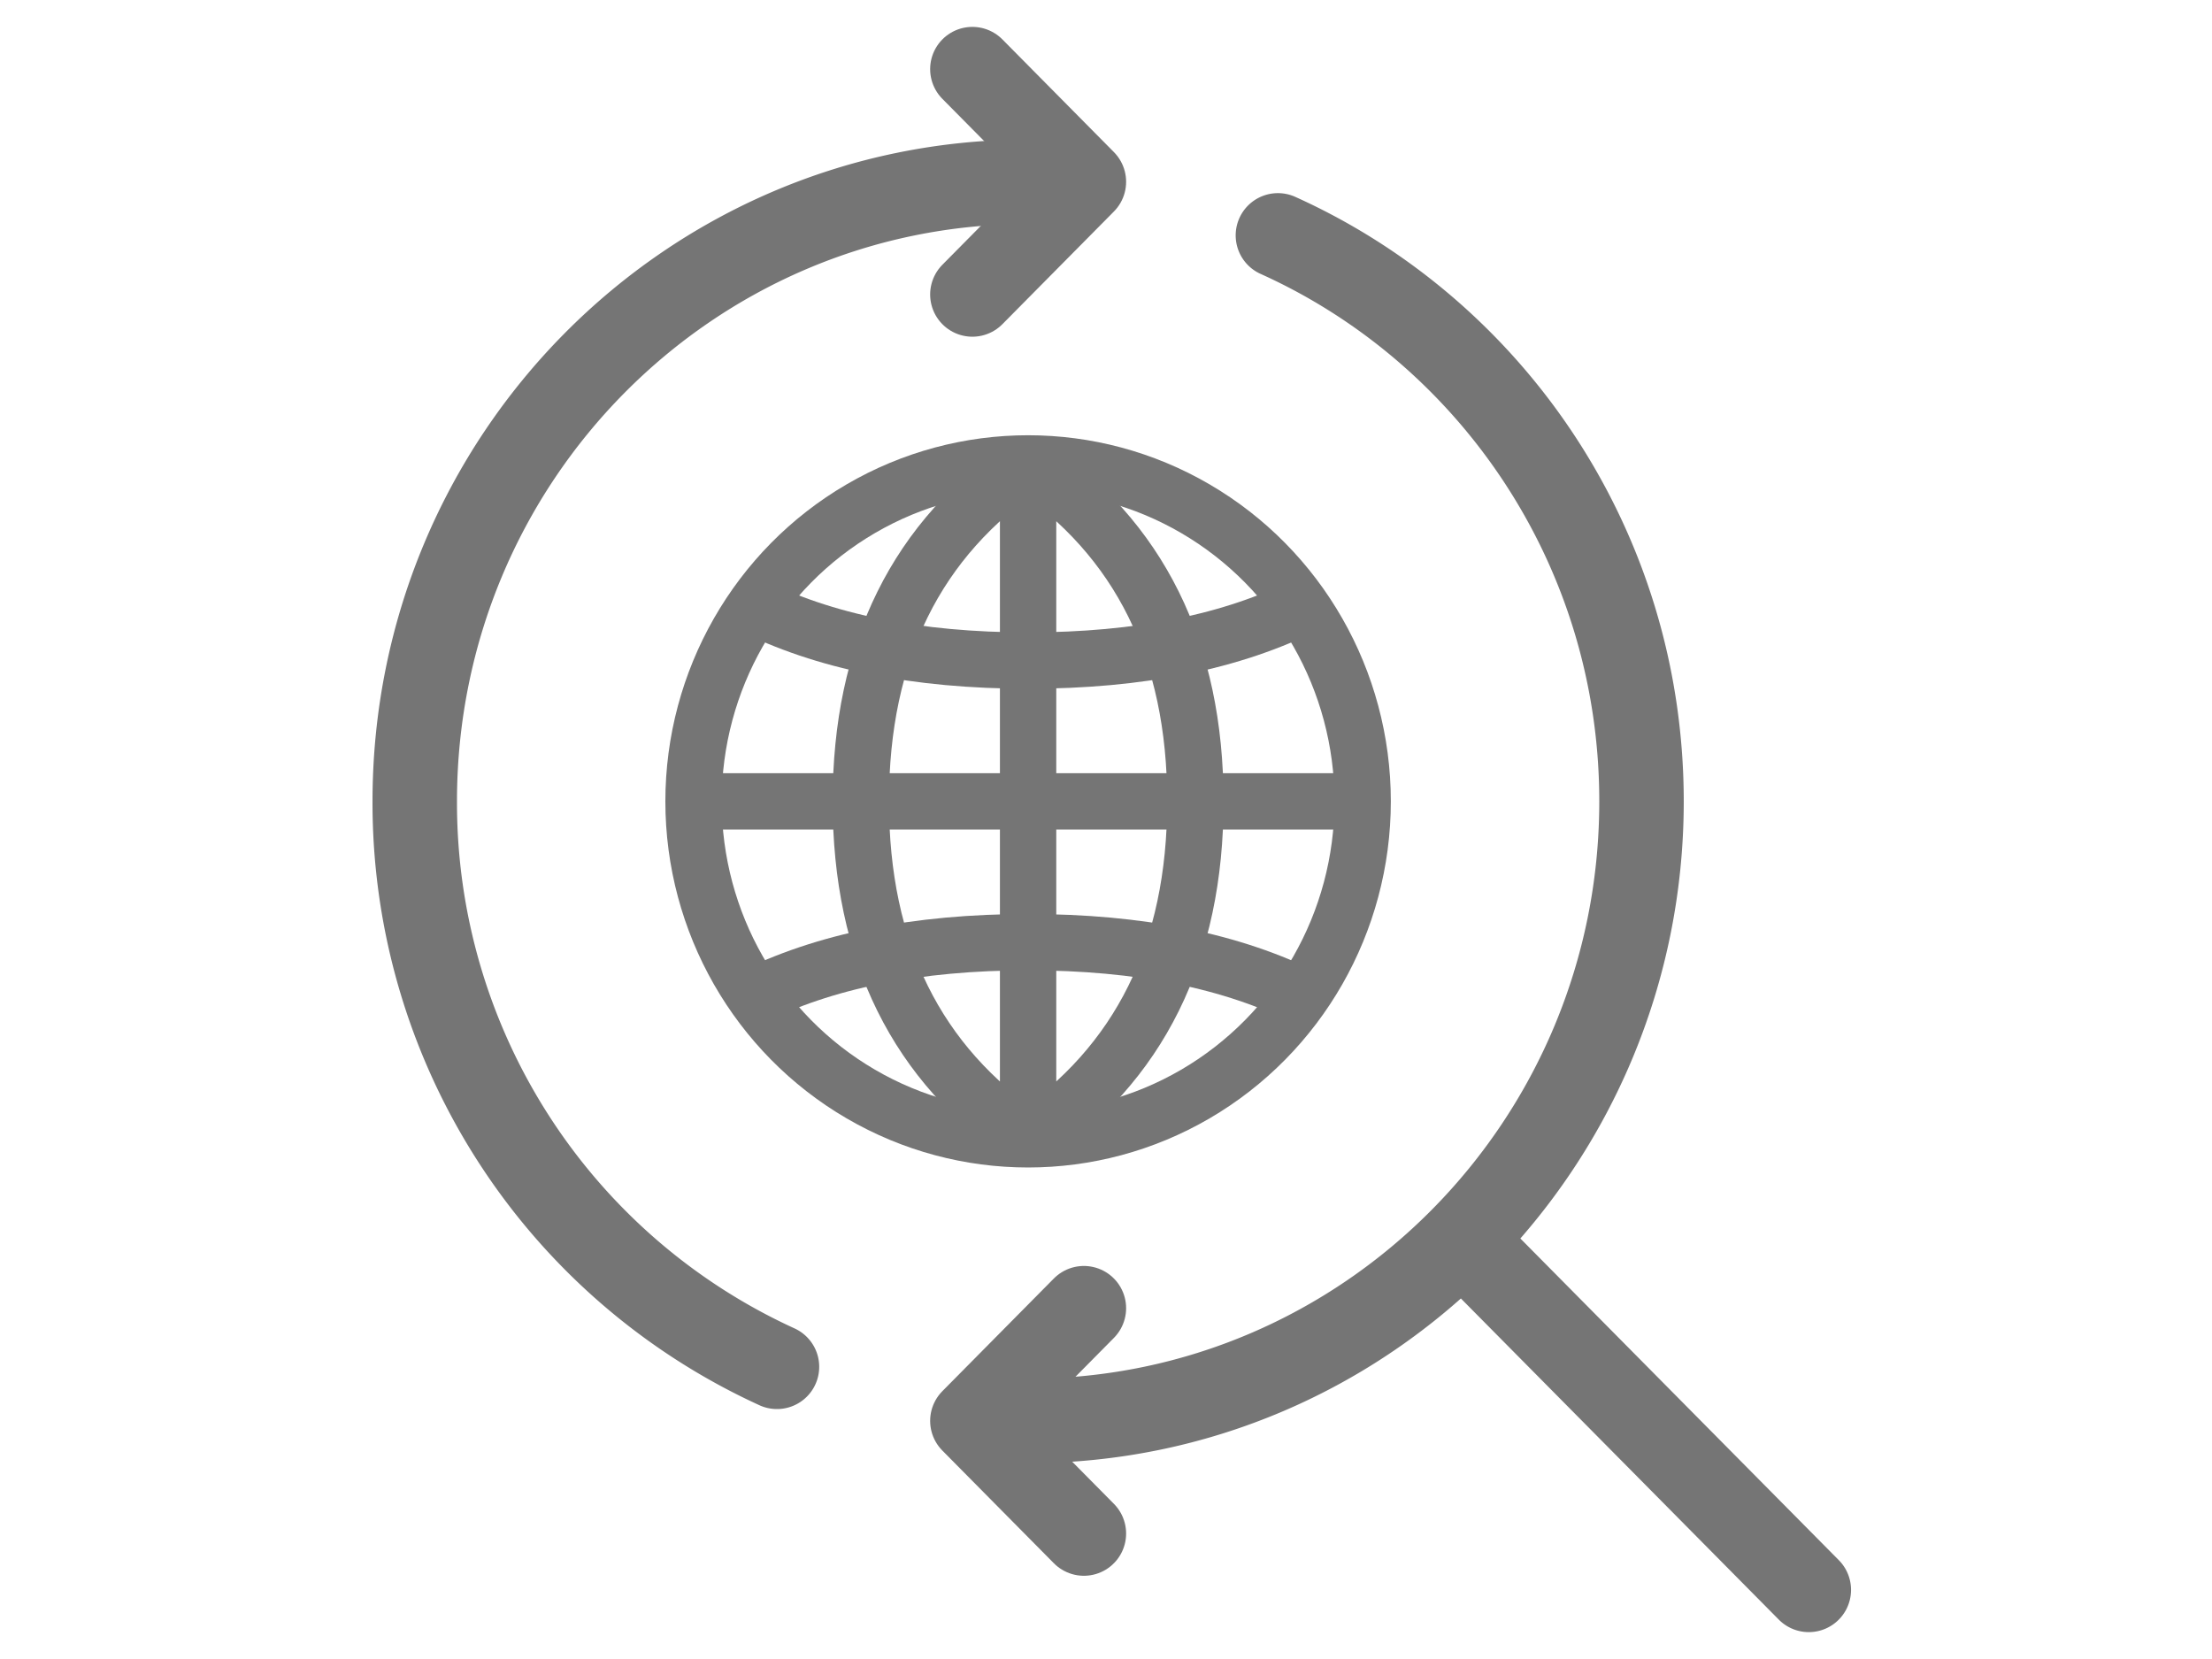
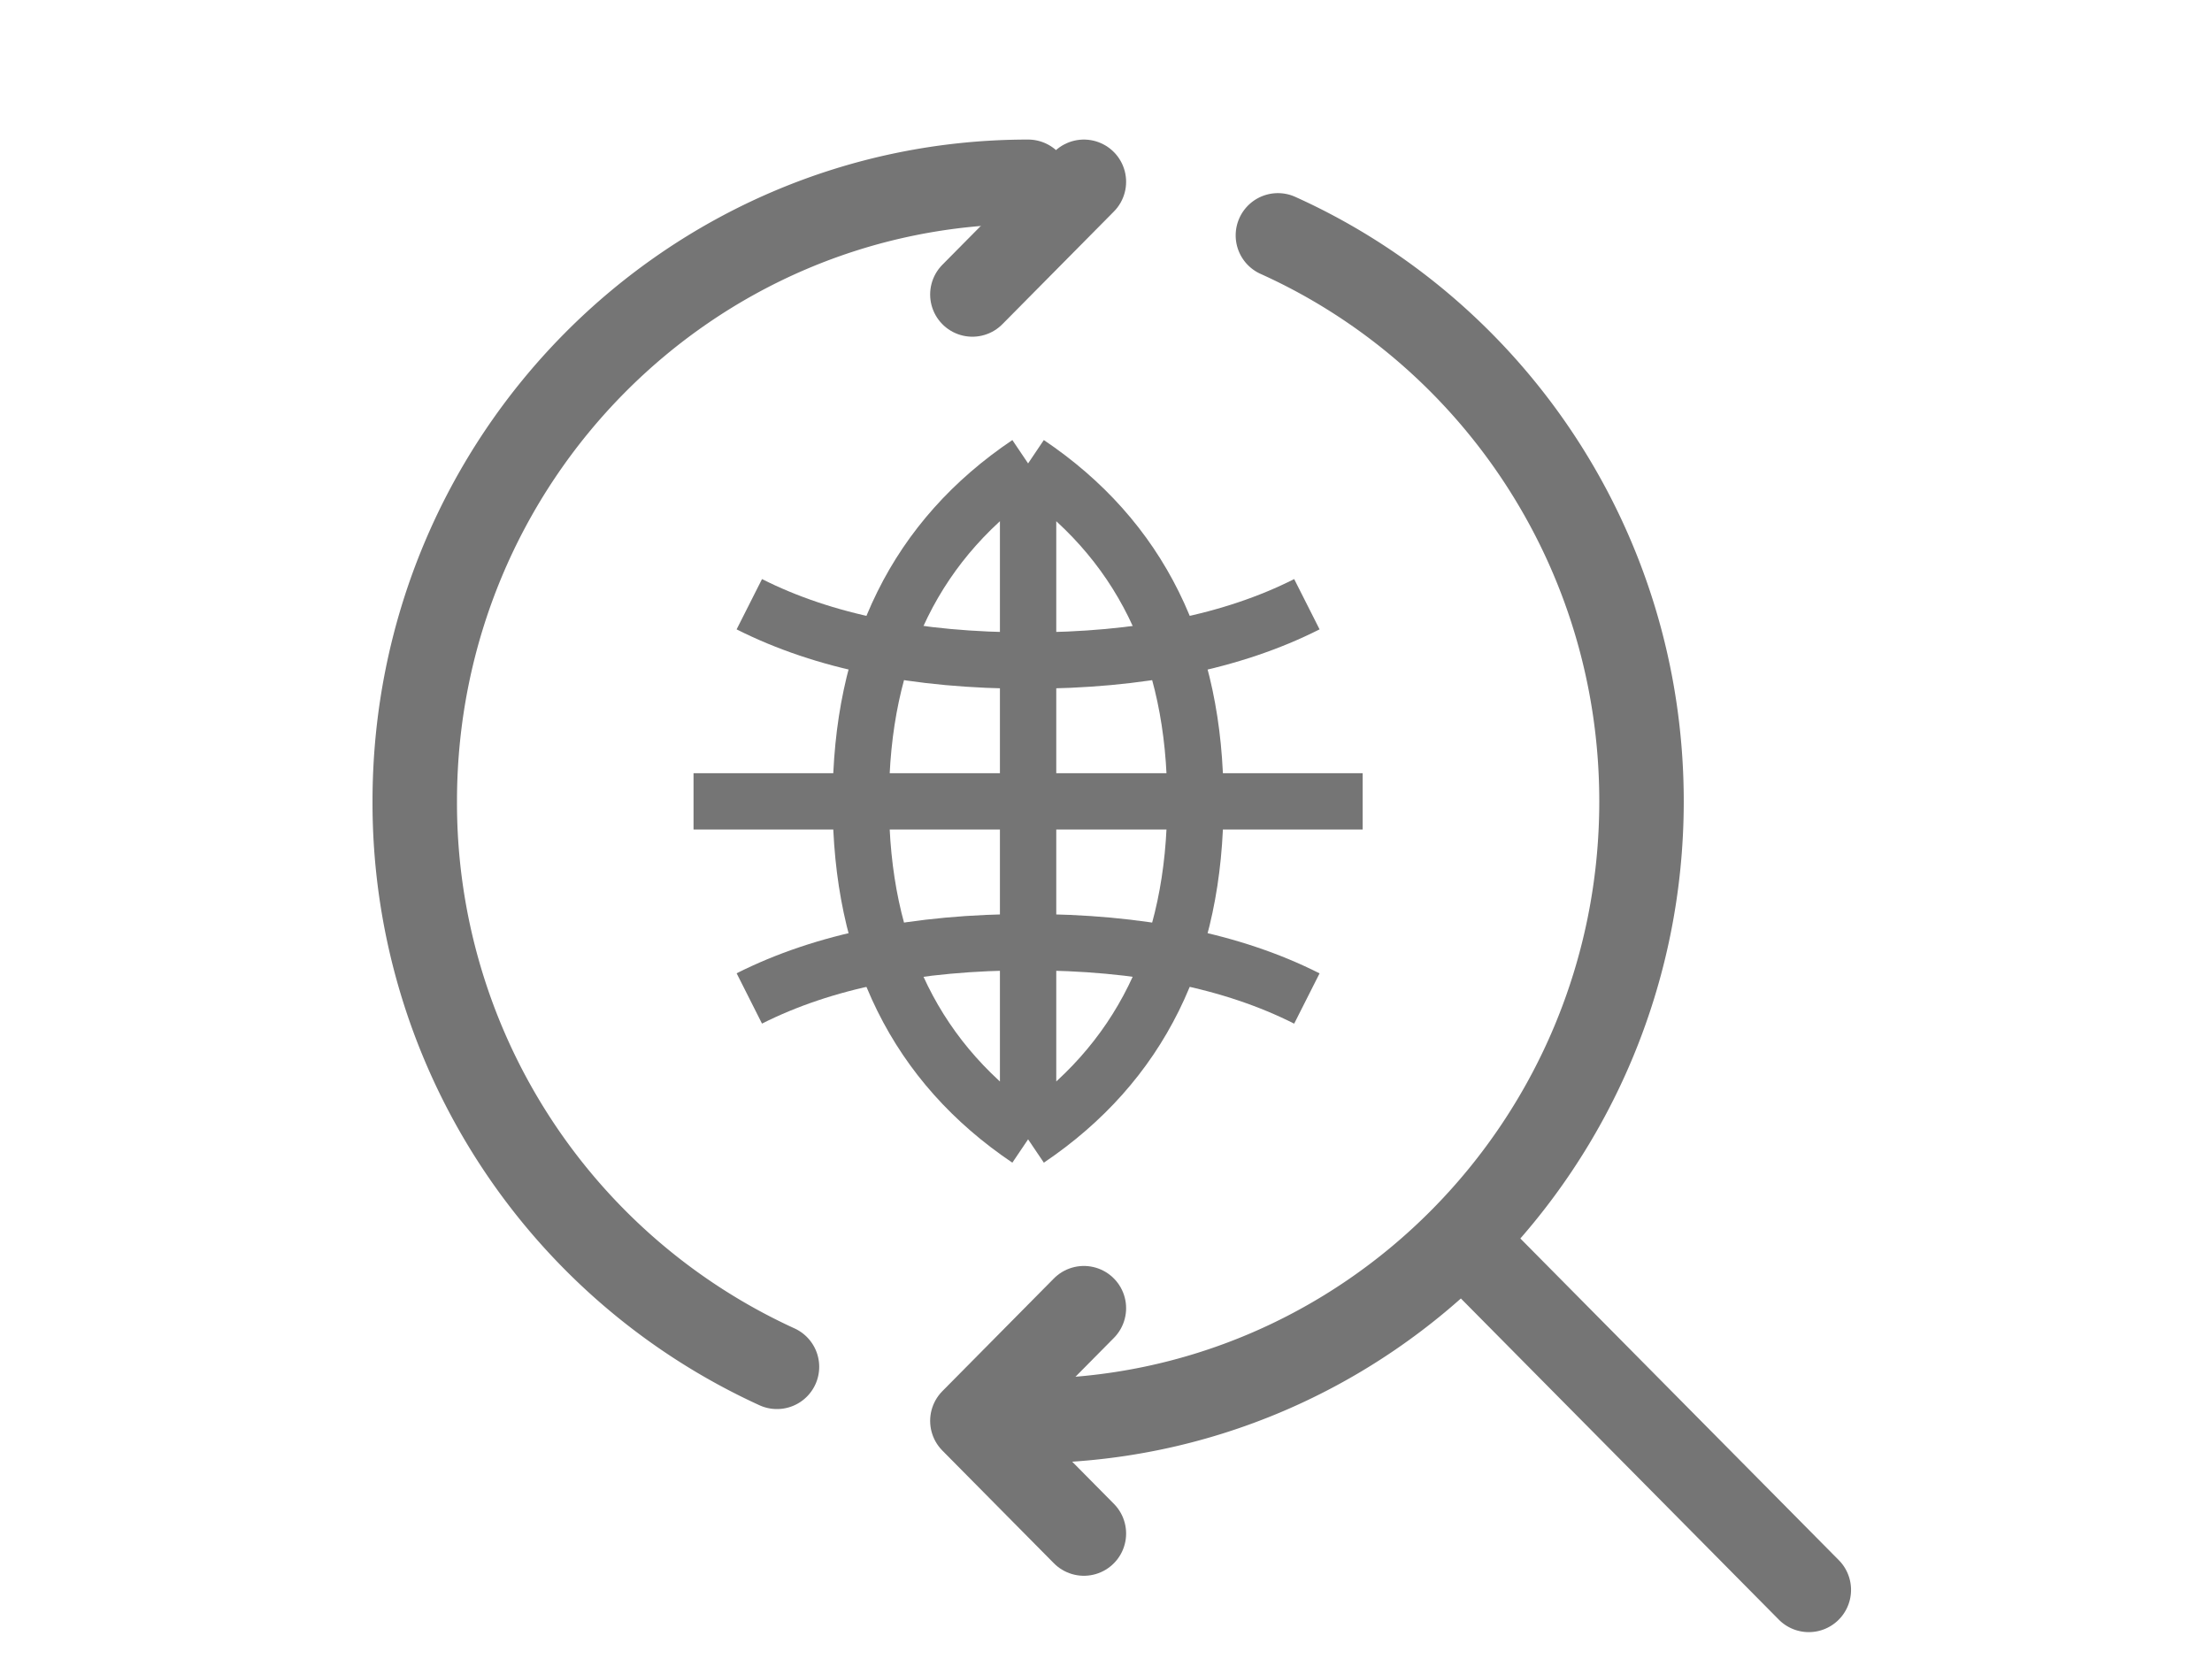
<svg xmlns="http://www.w3.org/2000/svg" width="32" height="24" viewBox="0 0 32 24">
  <g stroke="#757575" fill="none" fill-rule="evenodd">
    <path d="M14.873 2.63C9.973 2.63 6 6.642 6 11.593a8.97 8.97 0 0 0 5.24 8.18m3.633.783c4.9 0 8.874-4.013 8.874-8.963 0-3.65-2.16-6.79-5.26-8.188M21.327 18.111 26.167 23" stroke-width="1.222" stroke-linecap="round" />
    <g transform="translate(10.033 6.704)" stroke-width=".815">
-       <ellipse cx="4.84" cy="4.889" rx="4.84" ry="4.889" />
      <path d="M4.84 0v9.778M4.84 0C3.227 1.086 2.42 2.716 2.42 4.889s.807 3.802 2.42 4.889M4.84 0c1.613 1.086 2.42 2.716 2.42 4.889S6.453 8.69 4.84 9.778M0 4.889h9.68" />
      <path d="M.807 2.037c1.075.543 2.42.815 4.033.815 1.613 0 2.958-.272 4.033-.815M.807 7.74c1.075-.542 2.42-.814 4.033-.814 1.613 0 2.958.272 4.033.815" />
    </g>
-     <path stroke-width="1.222" stroke-linecap="round" stroke-linejoin="round" d="m14.067 4.26 1.613-1.63L14.067 1M15.68 22.185l-1.613-1.63 1.613-1.63" />
+     <path stroke-width="1.222" stroke-linecap="round" stroke-linejoin="round" d="m14.067 4.26 1.613-1.63M15.68 22.185l-1.613-1.63 1.613-1.63" />
  </g>
</svg>